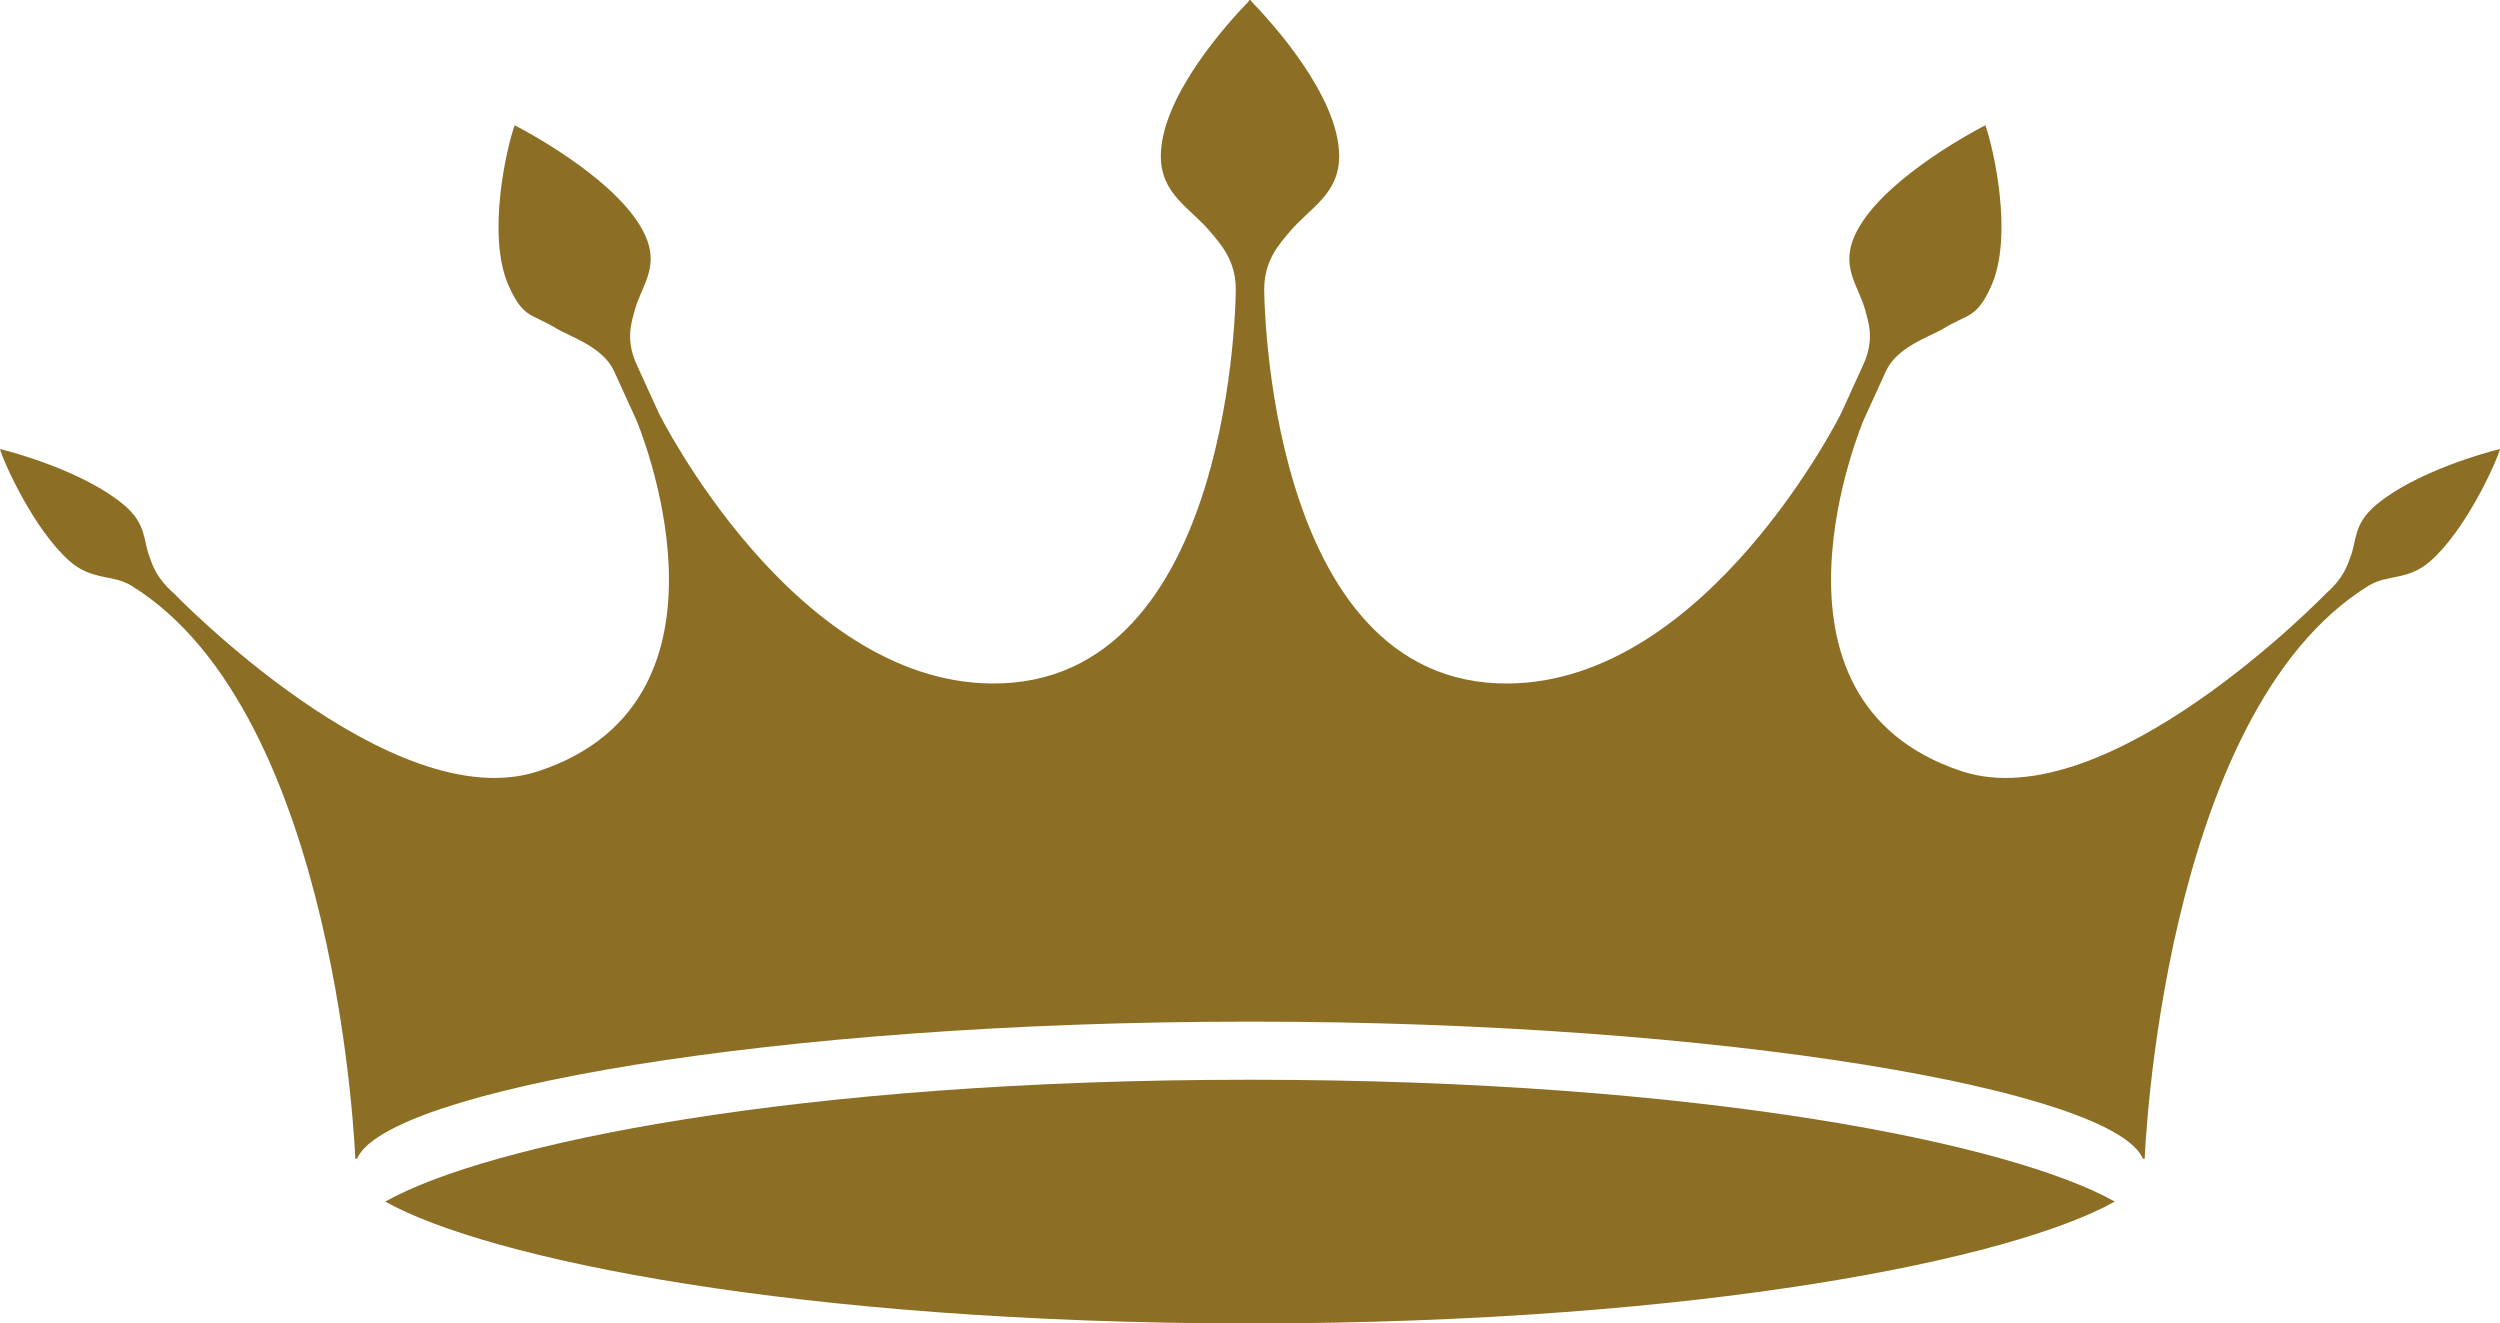
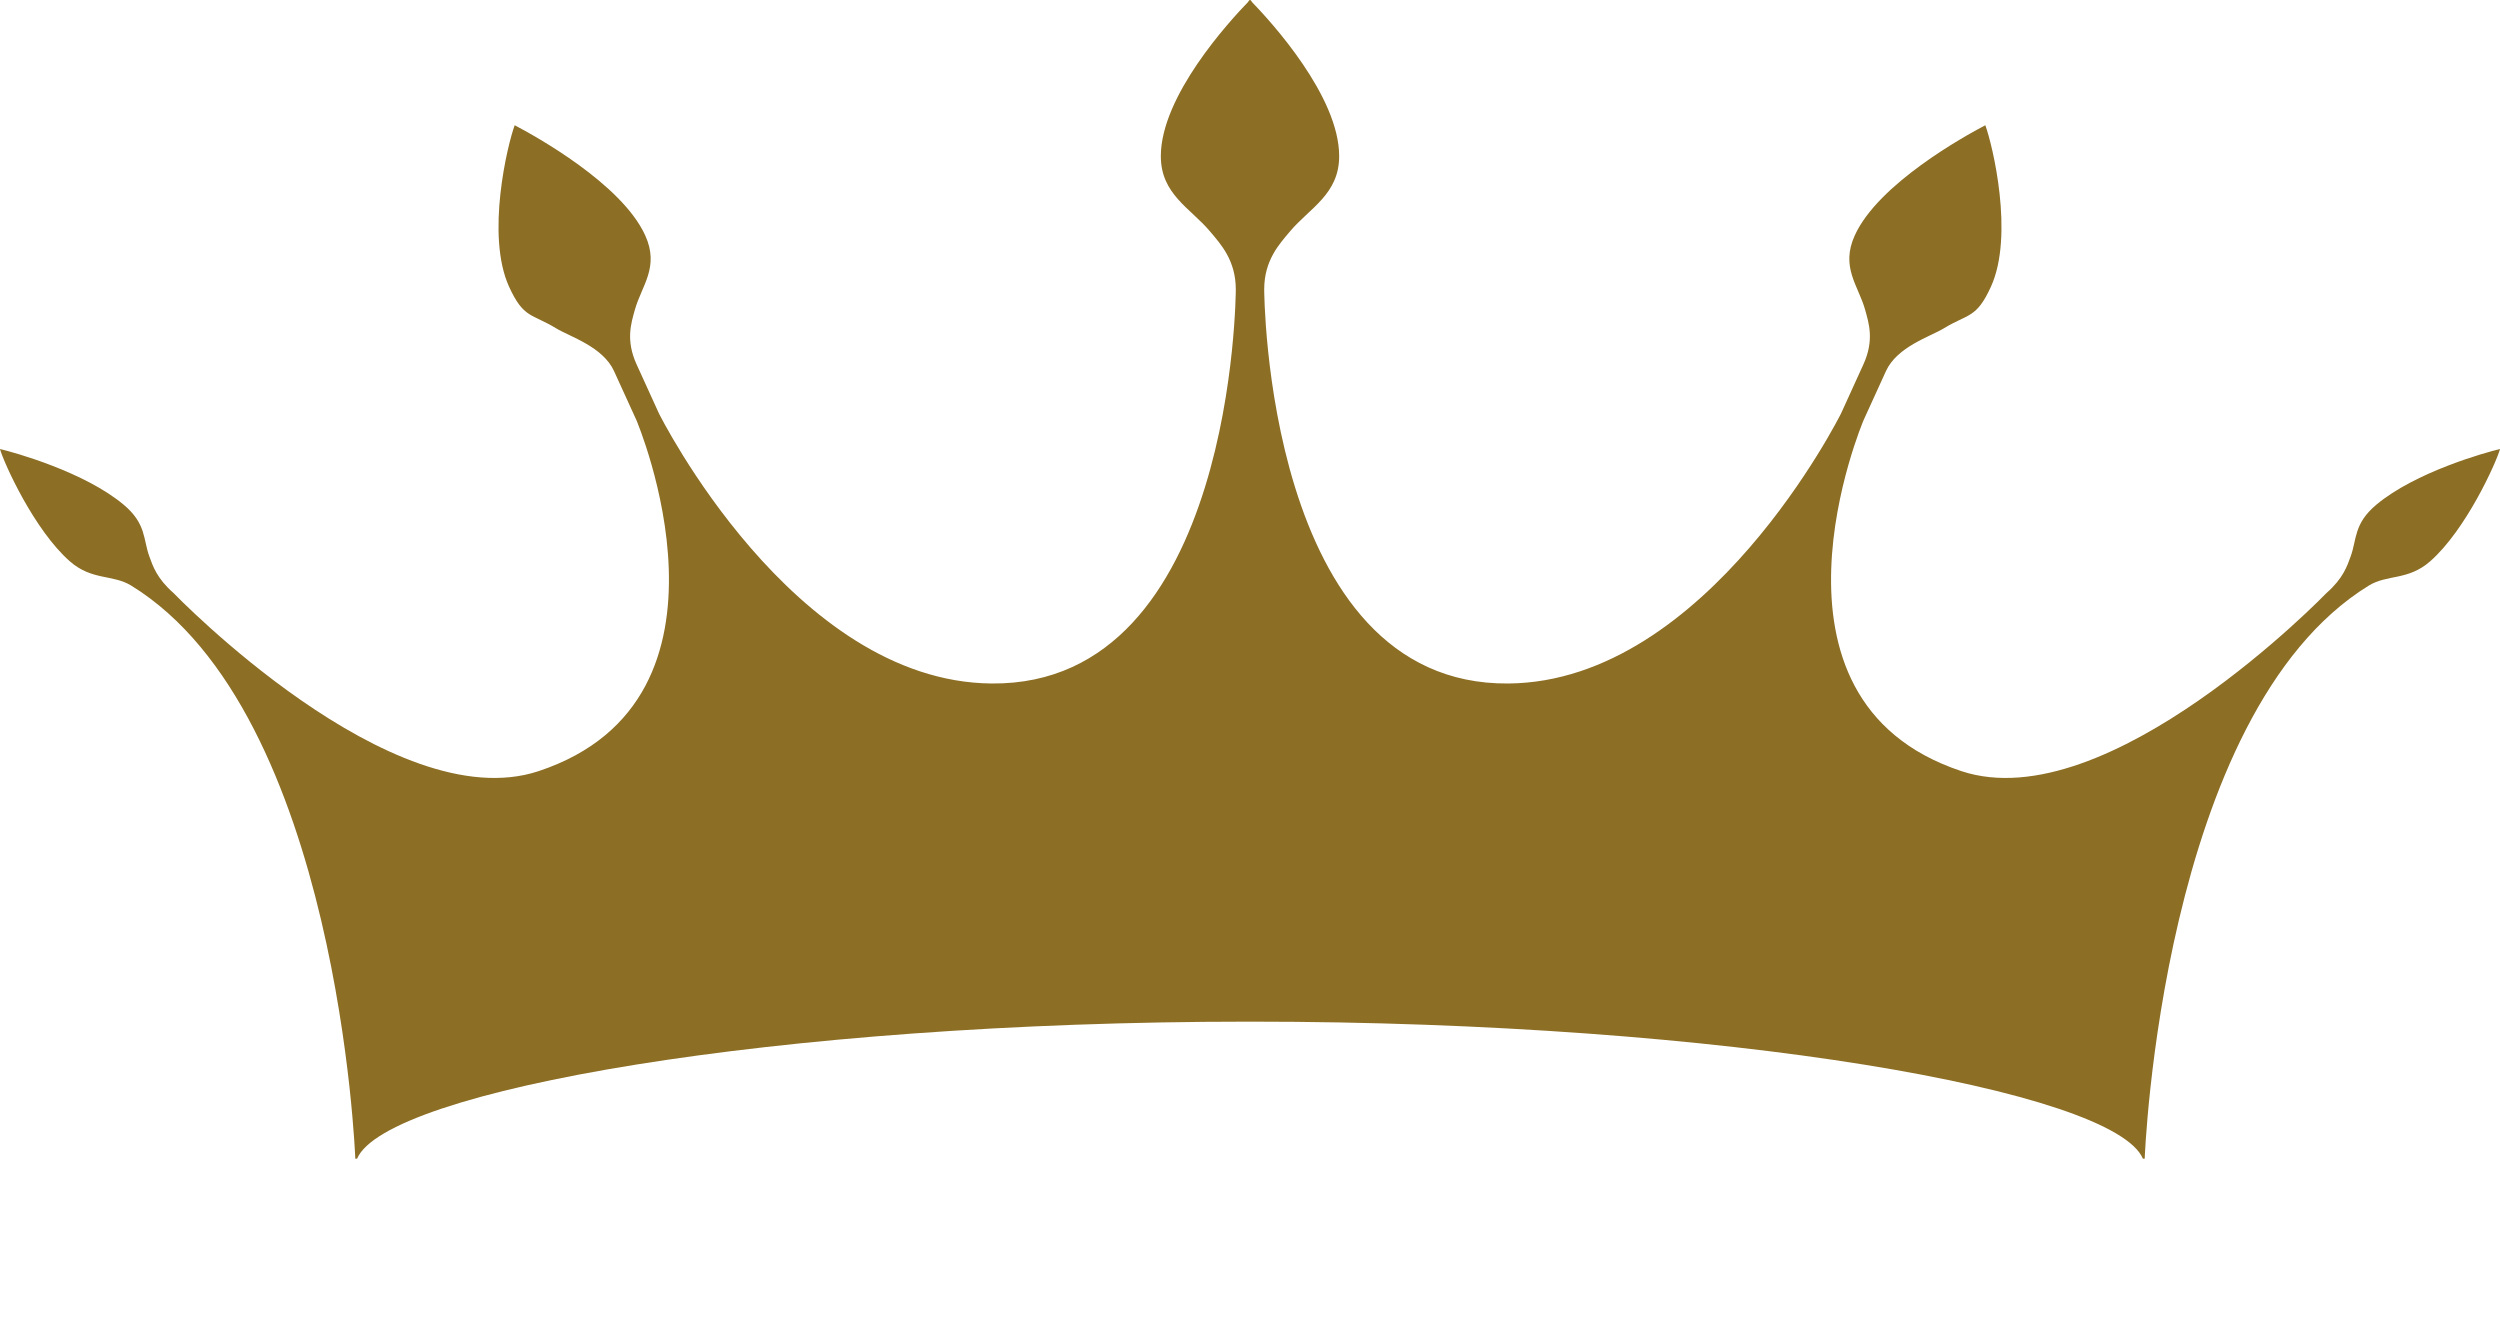
<svg xmlns="http://www.w3.org/2000/svg" fill="#8c6e24" height="263.2" preserveAspectRatio="xMidYMid meet" version="1" viewBox="51.4 184.1 497.2 263.2" width="497.2" zoomAndPan="magnify">
  <g id="change1_1">
-     <path d="M 300.035 398.84 C 300.023 398.84 300.012 398.84 300 398.84 C 299.988 398.84 299.977 398.84 299.965 398.84 C 299.91 398.84 299.859 398.84 299.805 398.84 C 210.051 398.84 148.32 411.621 128.016 423.074 C 148.348 434.469 210.008 447.207 299.684 447.312 L 300.316 447.312 C 389.992 447.207 451.652 434.469 471.984 423.074 C 451.68 411.621 389.949 398.84 300.195 398.84 C 300.141 398.84 300.09 398.84 300.035 398.84" fill="inherit" />
    <path d="M 523.988 284.492 C 519.488 288.273 520.148 291.348 518.898 294.766 C 518.211 296.648 517.438 299.102 514.066 302.066 C 514.066 302.066 470.605 347.109 441.5 337.469 C 398.371 323.176 422.039 267.637 422.039 267.637 L 426.484 257.895 C 428.699 253.039 435.309 251.035 437.984 249.402 C 442.855 246.438 444.465 247.453 447.352 241.129 C 452.027 230.883 447.652 212.805 446.238 209.008 C 442.098 211.176 424.957 220.656 420.285 230.902 C 417.398 237.23 420.996 240.91 422.332 245.691 C 423.062 248.324 424.207 251.723 421.992 256.578 L 417.551 266.32 C 417.551 266.32 391 319.684 351.395 320.035 C 303 320.469 302.824 241.664 302.824 241.664 C 302.824 235.871 305.82 232.645 307.969 230.102 C 311.871 225.477 317.734 222.715 317.734 215.16 C 317.734 203.246 304.246 188.477 300.316 184.426 L 300.316 184.352 C 300.238 184.27 300.141 184.164 300.07 184.094 C 300.062 184.105 300.047 184.121 300.035 184.133 C 300.023 184.125 300.012 184.109 300 184.098 C 299.988 184.109 299.977 184.125 299.965 184.133 C 299.953 184.121 299.938 184.105 299.93 184.094 C 299.859 184.164 299.762 184.27 299.684 184.352 L 299.684 184.426 C 295.754 188.477 282.266 203.246 282.266 215.16 C 282.266 222.715 288.129 225.477 292.031 230.102 C 294.18 232.645 297.176 235.871 297.176 241.664 C 297.176 241.664 297 320.469 248.605 320.035 C 209 319.684 182.449 266.32 182.449 266.32 L 178.008 256.578 C 175.793 251.723 176.938 248.324 177.668 245.691 C 179.004 240.91 182.602 237.23 179.715 230.902 C 175.043 220.656 157.902 211.176 153.762 209.008 C 152.348 212.805 147.973 230.883 152.648 241.129 C 155.535 247.453 157.145 246.438 162.016 249.402 C 164.691 251.035 171.301 253.039 173.516 257.895 L 177.961 267.637 C 177.961 267.637 201.629 323.176 158.5 337.469 C 129.395 347.109 85.934 302.066 85.934 302.066 C 82.562 299.102 81.789 296.648 81.102 294.766 C 79.852 291.348 80.512 288.273 76.012 284.492 C 68.246 277.969 54.289 274.082 51.391 273.398 C 52.176 276.164 58.168 289.48 65.285 295.73 C 69.68 299.59 73.809 298.297 77.504 300.566 C 118.781 325.965 122.062 414.535 122.062 414.535 L 122.418 414.535 C 128.16 401.008 205.324 387.289 299.734 387.285 C 299.777 387.285 300.223 387.285 300.266 387.285 C 394.676 387.289 471.84 401.008 477.578 414.535 L 477.938 414.535 C 477.938 414.535 481.219 325.965 522.496 300.566 C 526.188 298.297 530.32 299.59 534.715 295.73 C 541.828 289.48 547.824 276.164 548.609 273.398 C 545.711 274.082 531.754 277.969 523.988 284.492" fill="inherit" />
  </g>
</svg>